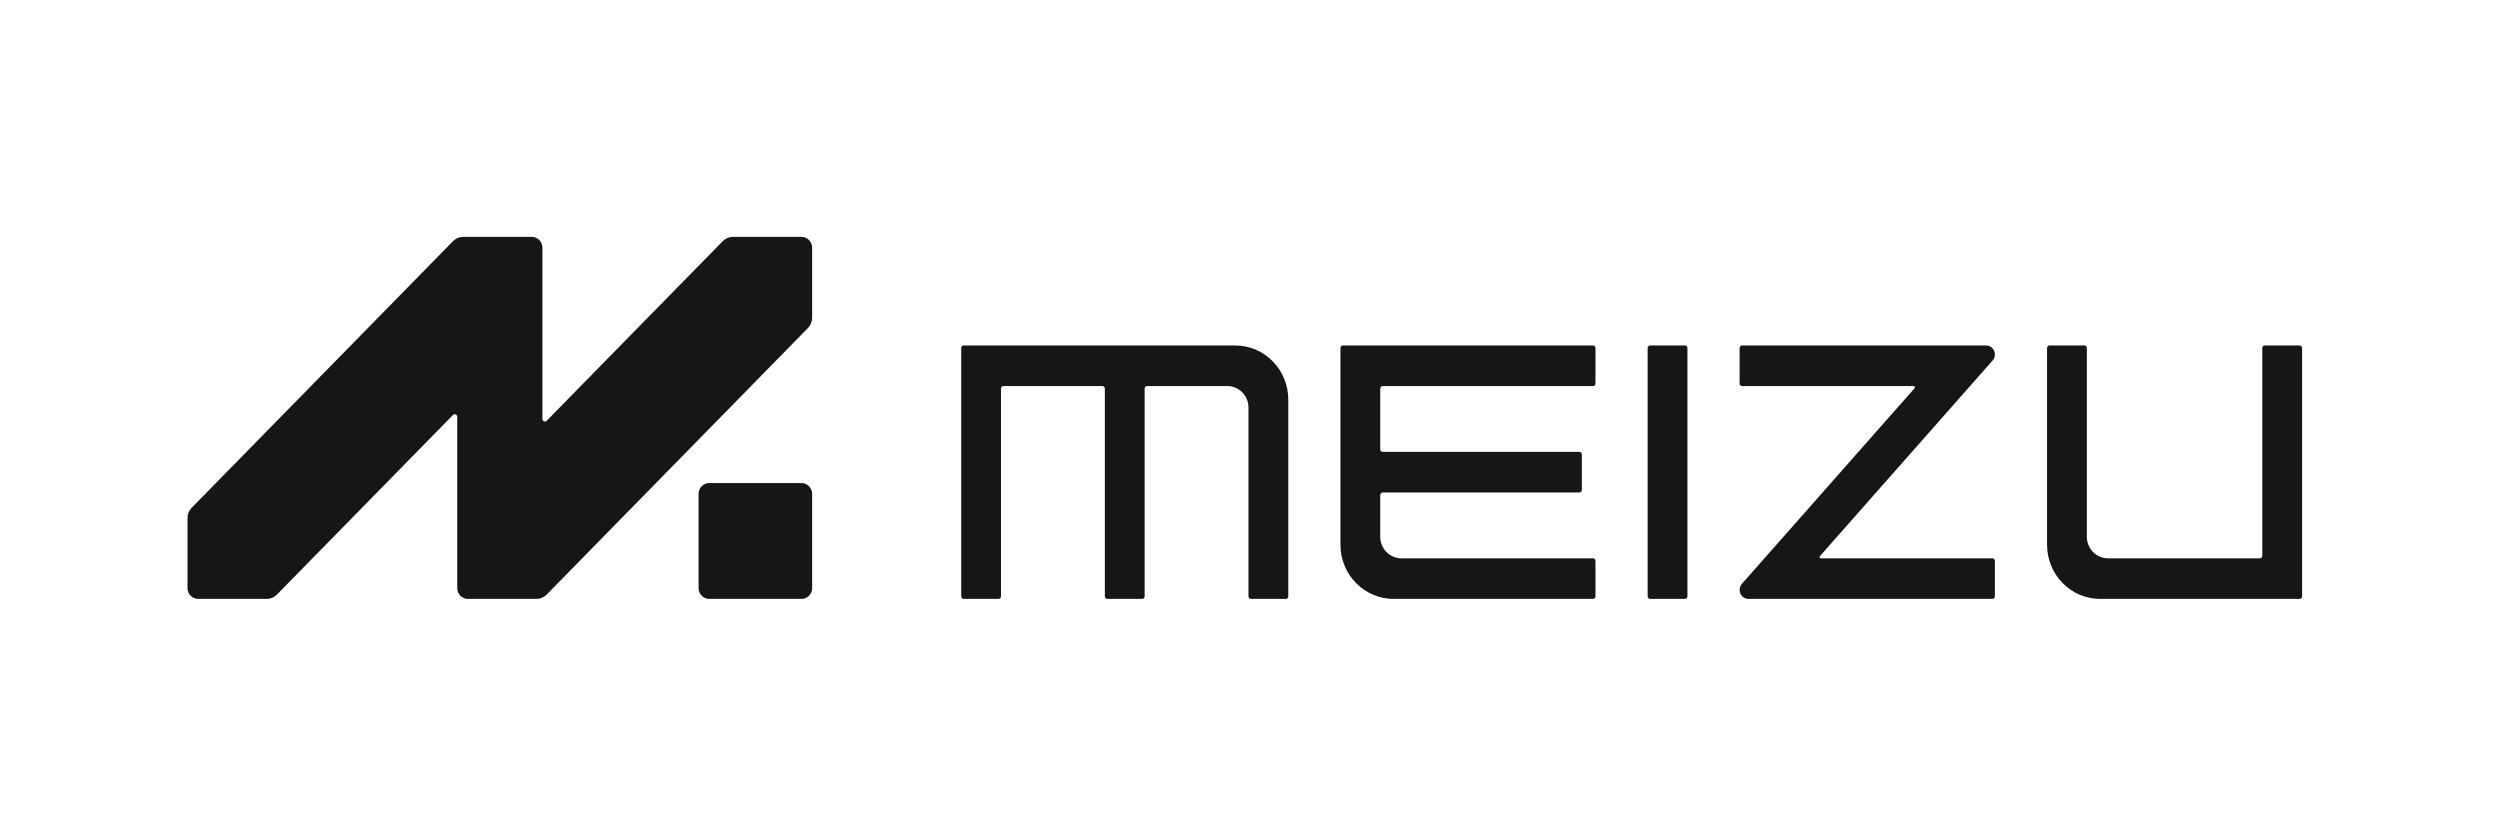
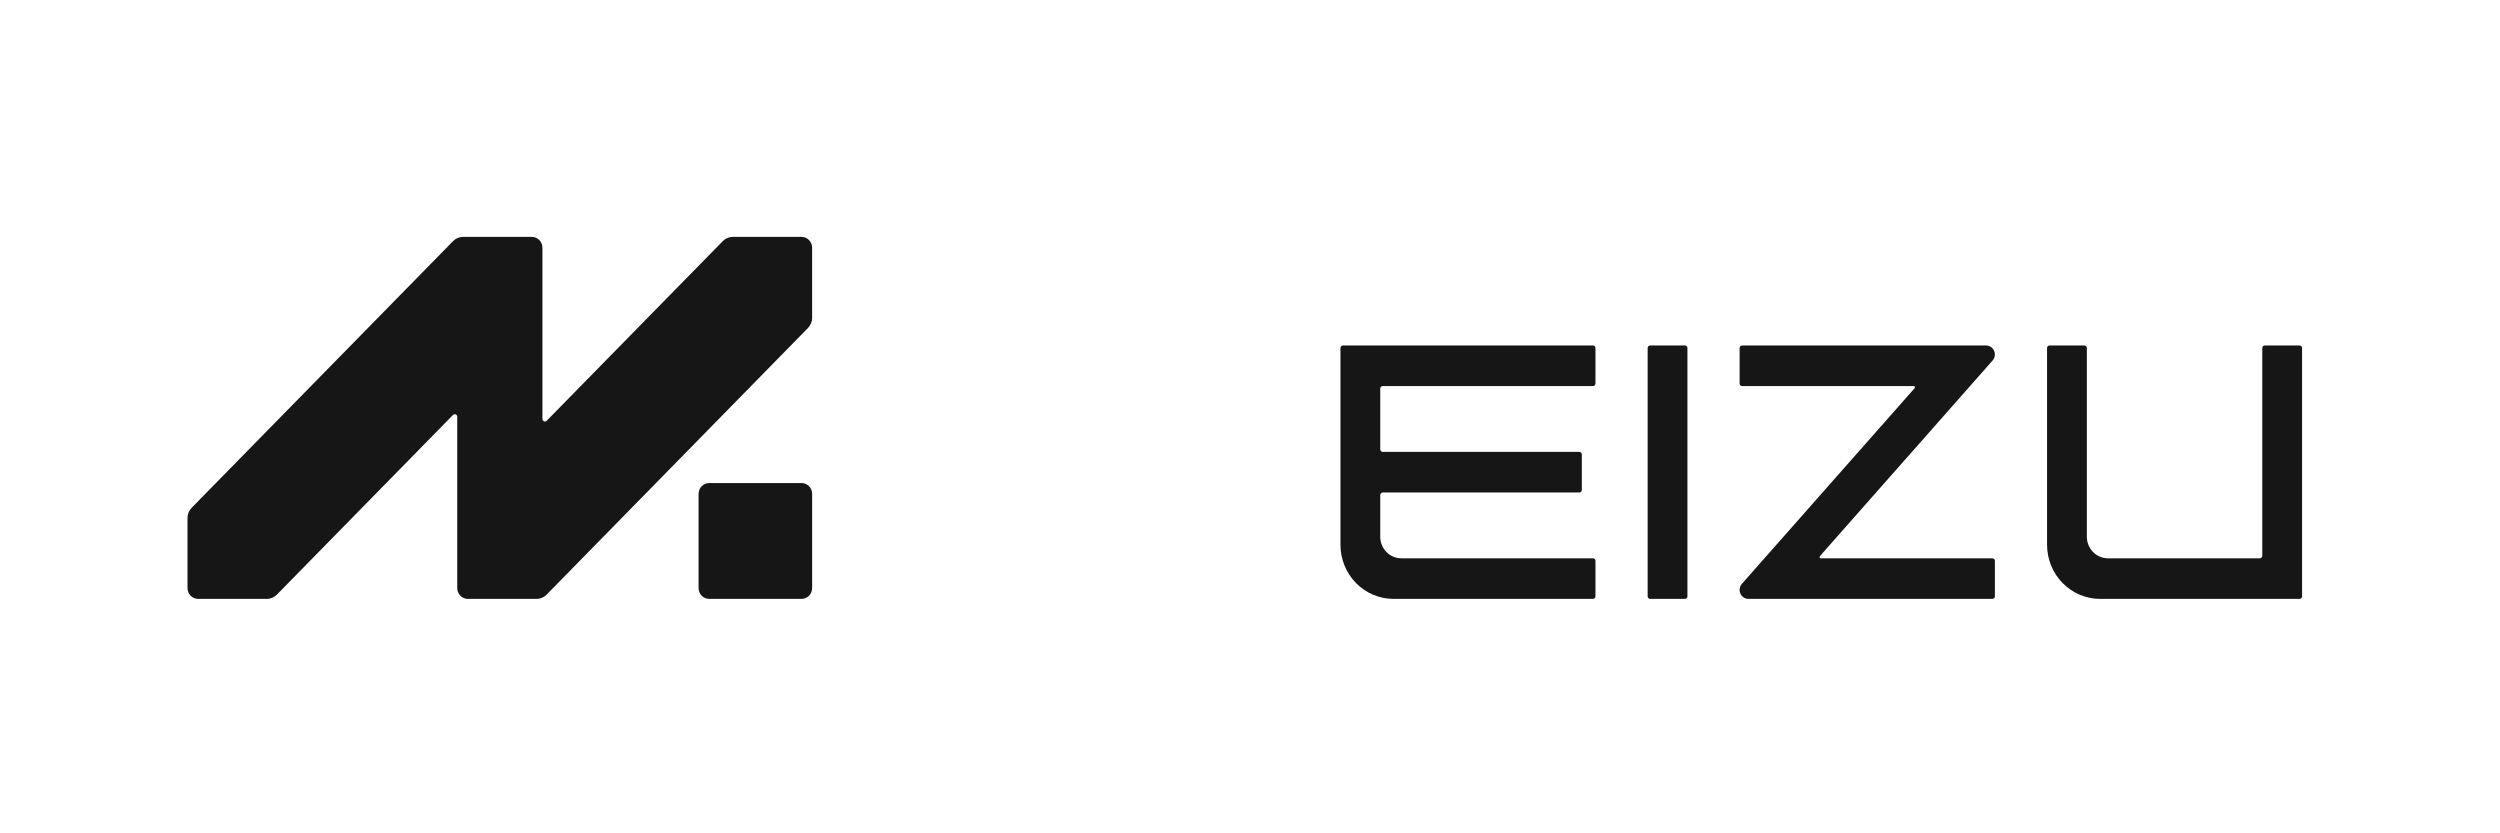
<svg xmlns="http://www.w3.org/2000/svg" width="312" height="104" viewBox="0 0 312 104" fill="none">
  <path d="M90.207 30.09L68.223 52.515C68.18 52.56 68.124 52.59 68.064 52.602C68.004 52.614 67.942 52.608 67.885 52.584C67.828 52.56 67.78 52.519 67.746 52.467C67.712 52.415 67.694 52.354 67.694 52.291V30.917C67.694 30.557 67.554 30.212 67.304 29.958C67.055 29.704 66.717 29.561 66.365 29.561H57.797C57.327 29.561 56.877 29.752 56.545 30.091L23.92 63.369C23.756 63.537 23.625 63.736 23.536 63.955C23.447 64.175 23.401 64.41 23.401 64.647V73.386C23.401 73.746 23.541 74.091 23.791 74.345C24.04 74.599 24.378 74.742 24.73 74.742H33.297C33.767 74.742 34.218 74.551 34.55 74.213L56.534 51.788C56.578 51.743 56.633 51.713 56.693 51.701C56.753 51.689 56.816 51.695 56.872 51.719C56.929 51.743 56.977 51.784 57.011 51.836C57.045 51.888 57.064 51.949 57.064 52.011V73.386C57.064 73.746 57.204 74.091 57.453 74.345C57.702 74.599 58.04 74.742 58.392 74.742H66.96C67.43 74.741 67.88 74.551 68.213 74.213L100.835 40.934C101 40.766 101.13 40.567 101.219 40.347C101.308 40.128 101.354 39.893 101.354 39.656V30.917C101.354 30.557 101.214 30.212 100.965 29.958C100.716 29.704 100.378 29.561 100.025 29.561H91.459C90.989 29.561 90.539 29.752 90.207 30.091V30.09Z" fill="#161616" />
  <path d="M88.51 74.742H100.026C100.379 74.742 100.717 74.599 100.966 74.345C101.215 74.091 101.355 73.746 101.355 73.386V61.639C101.355 61.28 101.215 60.935 100.966 60.681C100.717 60.427 100.379 60.284 100.026 60.284H88.51C88.158 60.284 87.82 60.427 87.571 60.681C87.322 60.935 87.182 61.28 87.182 61.639V73.386C87.182 73.746 87.322 74.091 87.571 74.345C87.82 74.599 88.158 74.742 88.51 74.742Z" fill="#161616" />
  <path d="M286.989 74.742H262.093C260.337 74.742 258.653 74.03 257.412 72.763C256.17 71.496 255.473 69.779 255.473 67.987V43.431C255.473 43.39 255.481 43.349 255.496 43.31C255.512 43.272 255.535 43.237 255.563 43.208C255.592 43.178 255.626 43.155 255.664 43.139C255.702 43.123 255.742 43.115 255.783 43.115H260.128C260.169 43.115 260.209 43.123 260.247 43.139C260.285 43.155 260.319 43.178 260.348 43.208C260.376 43.237 260.399 43.272 260.415 43.31C260.43 43.349 260.438 43.39 260.438 43.431V66.987C260.438 67.701 260.716 68.384 261.21 68.888C261.704 69.393 262.375 69.676 263.074 69.676H282.024C282.106 69.676 282.185 69.643 282.243 69.583C282.301 69.524 282.333 69.444 282.333 69.36V43.431C282.333 43.39 282.341 43.349 282.357 43.31C282.373 43.272 282.396 43.237 282.424 43.208C282.453 43.178 282.487 43.155 282.525 43.139C282.563 43.123 282.603 43.115 282.644 43.115H286.989C287.072 43.115 287.151 43.148 287.209 43.208C287.267 43.267 287.3 43.347 287.3 43.431V74.425C287.3 74.509 287.267 74.59 287.209 74.649C287.151 74.708 287.072 74.742 286.989 74.742H286.989Z" fill="#161616" />
-   <path d="M154.158 43.115H120.268C120.228 43.115 120.187 43.123 120.15 43.139C120.112 43.155 120.078 43.178 120.049 43.208C120.02 43.237 119.997 43.272 119.982 43.31C119.966 43.349 119.958 43.39 119.958 43.431V74.425C119.958 74.467 119.966 74.508 119.982 74.547C119.997 74.585 120.02 74.62 120.049 74.649C120.078 74.679 120.112 74.702 120.15 74.718C120.187 74.734 120.228 74.742 120.268 74.742H124.614C124.696 74.742 124.775 74.708 124.833 74.649C124.891 74.59 124.924 74.509 124.924 74.425V48.497C124.924 48.455 124.932 48.414 124.948 48.376C124.963 48.337 124.986 48.302 125.015 48.273C125.044 48.244 125.078 48.22 125.115 48.204C125.153 48.189 125.193 48.18 125.234 48.18H137.575C137.616 48.18 137.656 48.189 137.694 48.205C137.731 48.22 137.765 48.244 137.794 48.273C137.823 48.302 137.846 48.337 137.861 48.376C137.877 48.414 137.885 48.455 137.885 48.497V74.425C137.885 74.509 137.918 74.59 137.976 74.649C138.034 74.708 138.113 74.742 138.195 74.742H142.541C142.623 74.742 142.702 74.708 142.76 74.649C142.818 74.59 142.85 74.509 142.85 74.425V48.497C142.85 48.413 142.883 48.332 142.941 48.273C142.999 48.214 143.078 48.18 143.161 48.18H153.176C153.875 48.181 154.545 48.464 155.039 48.968C155.534 49.472 155.811 50.156 155.811 50.869V74.425C155.811 74.509 155.844 74.59 155.902 74.649C155.96 74.708 156.039 74.742 156.121 74.742H160.467C160.508 74.742 160.548 74.734 160.586 74.718C160.623 74.702 160.658 74.679 160.687 74.649C160.715 74.62 160.738 74.585 160.754 74.547C160.769 74.508 160.777 74.467 160.777 74.425V49.869C160.777 48.078 160.08 46.36 158.839 45.094C157.597 43.827 155.913 43.115 154.158 43.115Z" fill="#161616" />
  <path d="M210.282 74.742H205.936C205.895 74.742 205.855 74.734 205.817 74.718C205.78 74.702 205.746 74.678 205.717 74.649C205.688 74.62 205.665 74.585 205.65 74.546C205.634 74.508 205.626 74.467 205.626 74.425V43.431C205.626 43.39 205.634 43.349 205.65 43.31C205.665 43.272 205.688 43.237 205.717 43.208C205.746 43.178 205.78 43.155 205.817 43.139C205.855 43.123 205.895 43.115 205.936 43.115H210.282C210.322 43.115 210.363 43.123 210.4 43.139C210.438 43.155 210.472 43.178 210.501 43.208C210.53 43.237 210.553 43.272 210.568 43.31C210.584 43.349 210.592 43.39 210.592 43.431V74.425C210.592 74.467 210.584 74.508 210.568 74.547C210.553 74.585 210.53 74.62 210.501 74.649C210.472 74.679 210.438 74.702 210.4 74.718C210.363 74.734 210.322 74.742 210.282 74.742Z" fill="#161616" />
  <path d="M199.115 47.864V43.431C199.115 43.347 199.083 43.267 199.025 43.208C198.966 43.148 198.888 43.115 198.805 43.115H167.599C167.558 43.115 167.518 43.123 167.48 43.139C167.443 43.155 167.408 43.178 167.38 43.208C167.351 43.237 167.328 43.272 167.313 43.31C167.297 43.349 167.289 43.39 167.289 43.431V67.987C167.289 69.779 167.987 71.496 169.228 72.763C170.47 74.03 172.154 74.741 173.91 74.741H198.806C198.888 74.741 198.967 74.708 199.025 74.649C199.083 74.59 199.116 74.509 199.116 74.425V69.992C199.116 69.908 199.083 69.828 199.025 69.769C198.967 69.709 198.888 69.676 198.806 69.676H174.89C174.544 69.676 174.201 69.607 173.881 69.472C173.561 69.336 173.271 69.138 173.026 68.889C172.781 68.639 172.587 68.343 172.455 68.016C172.322 67.69 172.254 67.341 172.254 66.987V61.777C172.254 61.735 172.262 61.694 172.278 61.656C172.293 61.617 172.316 61.582 172.345 61.553C172.374 61.524 172.408 61.5 172.446 61.484C172.483 61.468 172.524 61.46 172.564 61.46H197.102C197.143 61.46 197.183 61.452 197.221 61.436C197.259 61.42 197.293 61.397 197.322 61.368C197.351 61.338 197.373 61.303 197.389 61.265C197.404 61.227 197.412 61.186 197.412 61.144V56.712C197.412 56.67 197.404 56.629 197.389 56.591C197.373 56.553 197.35 56.518 197.322 56.488C197.293 56.459 197.259 56.436 197.221 56.42C197.183 56.404 197.143 56.396 197.102 56.396H172.564C172.482 56.396 172.403 56.362 172.345 56.303C172.287 56.244 172.254 56.163 172.254 56.08V48.497C172.254 48.413 172.287 48.332 172.345 48.273C172.403 48.214 172.482 48.18 172.564 48.18H198.805C198.887 48.18 198.966 48.147 199.024 48.088C199.083 48.029 199.115 47.948 199.115 47.864V47.864Z" fill="#161616" />
  <path d="M227.233 69.676H248.651C248.692 69.676 248.732 69.684 248.77 69.7C248.808 69.716 248.842 69.739 248.871 69.769C248.899 69.798 248.922 69.833 248.938 69.871C248.953 69.91 248.962 69.951 248.962 69.992V74.425C248.962 74.467 248.953 74.508 248.938 74.546C248.922 74.585 248.899 74.62 248.871 74.649C248.842 74.678 248.808 74.702 248.77 74.718C248.732 74.733 248.692 74.742 248.651 74.741H218.207C217.994 74.741 217.785 74.678 217.607 74.56C217.428 74.441 217.286 74.272 217.2 74.074C217.113 73.875 217.085 73.655 217.118 73.44C217.152 73.225 217.246 73.025 217.388 72.863L238.946 48.444C238.966 48.421 238.979 48.393 238.984 48.363C238.989 48.333 238.985 48.302 238.973 48.274C238.96 48.246 238.941 48.222 238.915 48.205C238.89 48.189 238.861 48.18 238.831 48.18H217.413C217.372 48.18 217.332 48.172 217.294 48.156C217.257 48.14 217.223 48.117 217.194 48.087C217.165 48.058 217.142 48.023 217.126 47.985C217.111 47.946 217.103 47.905 217.103 47.864V43.431C217.103 43.39 217.111 43.349 217.126 43.31C217.142 43.272 217.165 43.237 217.194 43.208C217.223 43.178 217.257 43.155 217.294 43.139C217.332 43.123 217.372 43.115 217.413 43.115H247.857C248.07 43.115 248.279 43.178 248.458 43.297C248.637 43.415 248.778 43.584 248.865 43.783C248.951 43.981 248.98 44.202 248.946 44.416C248.913 44.631 248.819 44.831 248.676 44.993L227.118 69.412C227.098 69.435 227.085 69.463 227.08 69.493C227.076 69.523 227.08 69.554 227.092 69.582C227.104 69.61 227.124 69.634 227.149 69.65C227.174 69.667 227.203 69.676 227.233 69.676Z" fill="#161616" />
</svg>